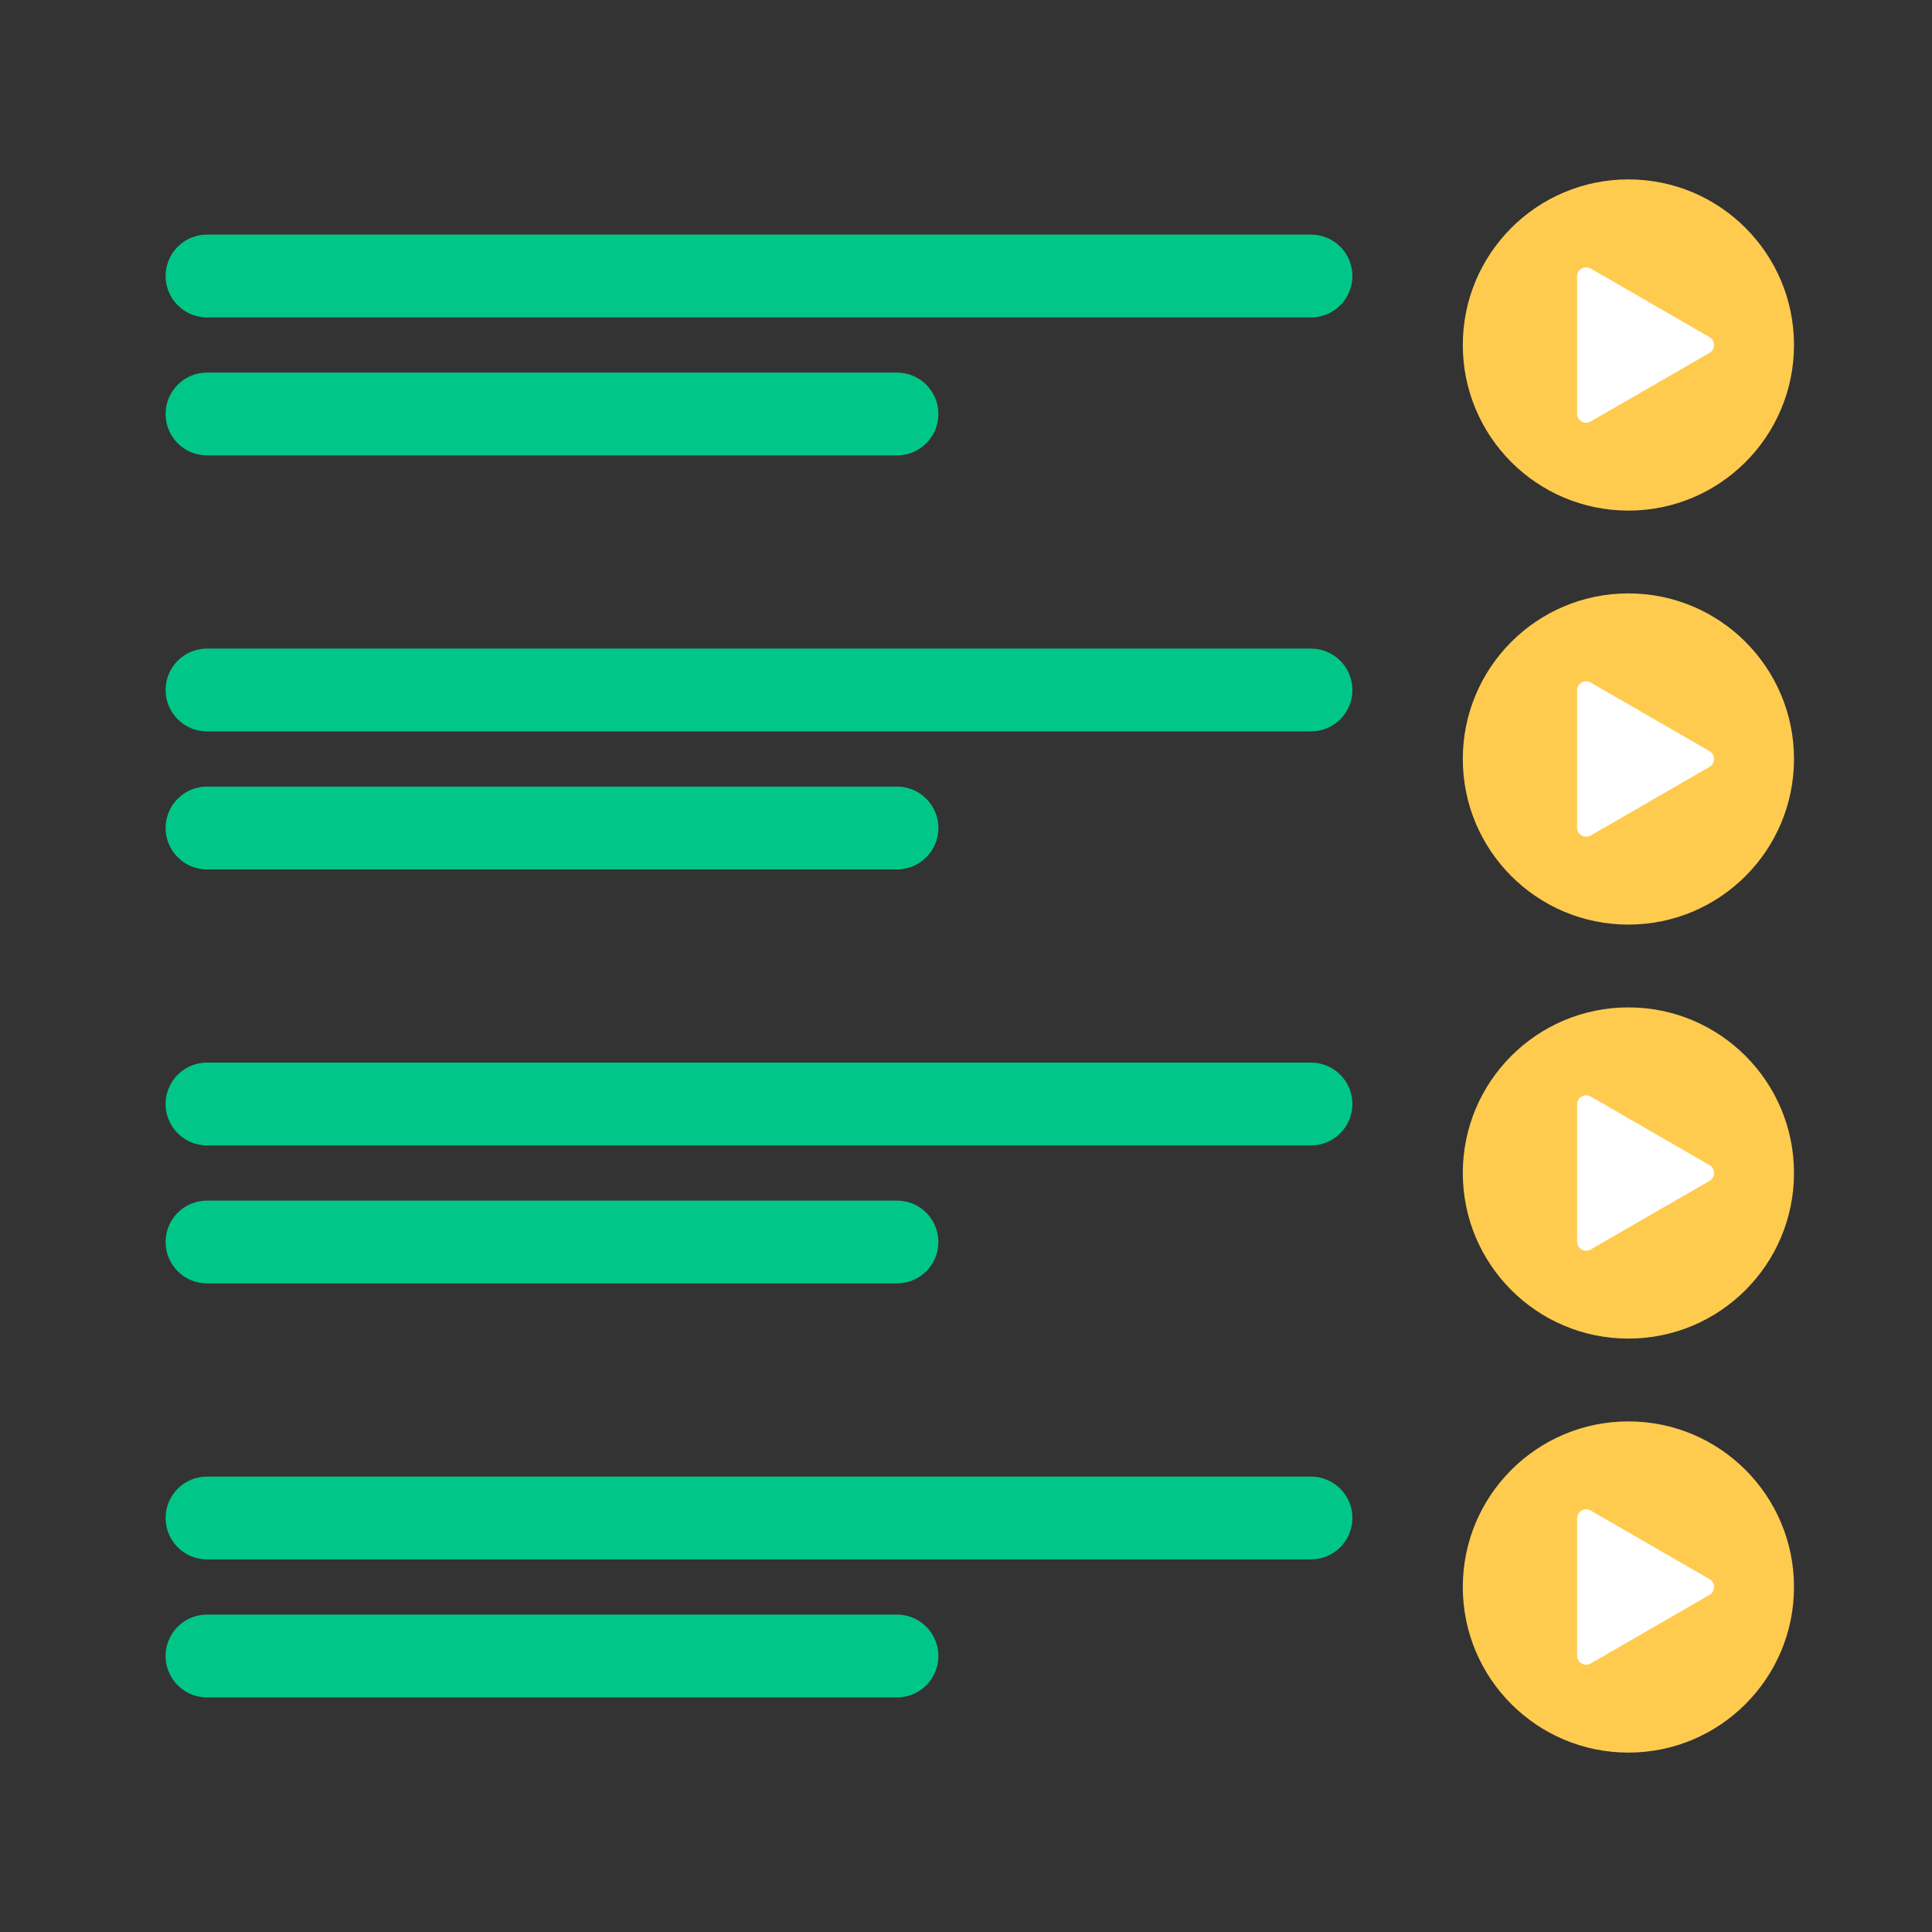
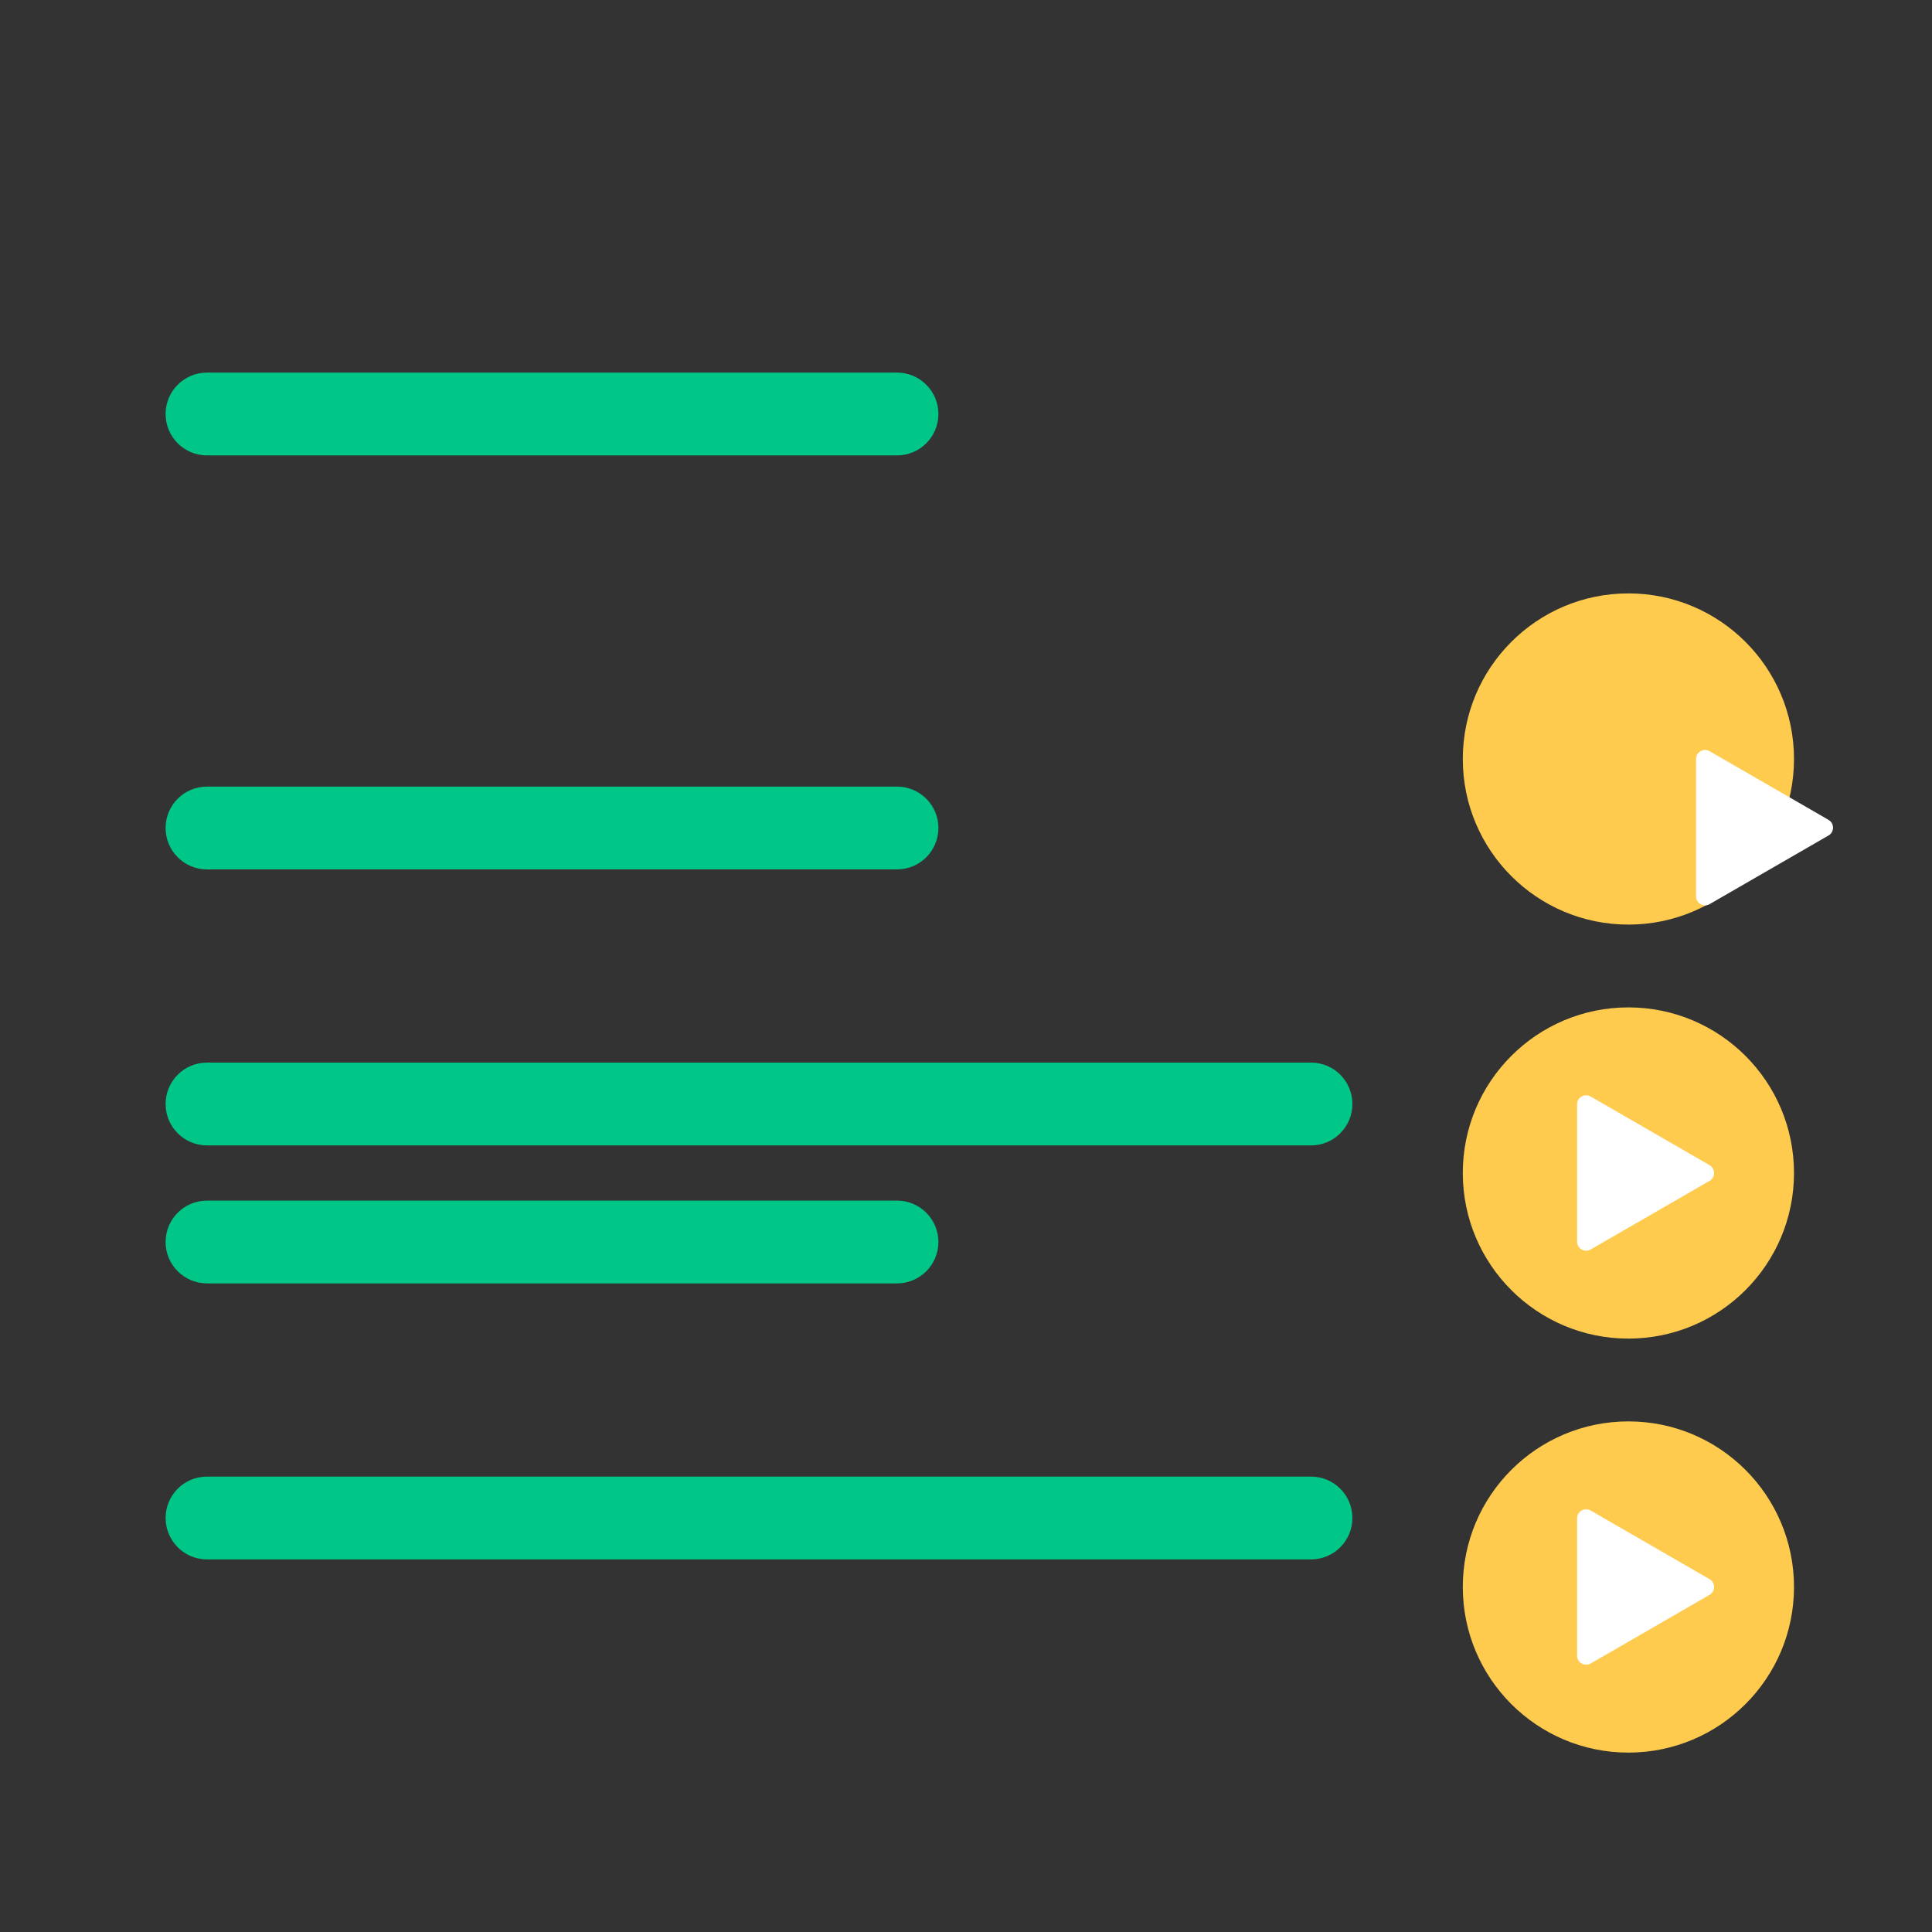
<svg xmlns="http://www.w3.org/2000/svg" id="_レイヤー_1" width="140" height="140" viewBox="0 0 140 140">
  <rect x="0" y="0" width="140" height="140" fill="#333333" stroke="none" />
  <defs>
    <style>.cls-1{fill:none;}.cls-2{fill:#00c788;}.cls-3{fill:#fff;}.cls-4{fill:#ffcb4f;}</style>
  </defs>
  <rect class="cls-1" width="140" height="140" />
-   <path class="cls-4" d="m118,13c-6.627,0-12,5.373-12,12s5.373,12,12,12,12-5.373,12-12-5.373-12-12-12h0Z" />
-   <path class="cls-3" d="m123.883,24.433l-8.618-4.975c-.436-.252-.982.063-.982.567v9.951c0,.504.545.819.982.567l8.618-4.975c.436-.252.436-.882,0-1.134Z" />
  <path class="cls-4" d="m118,43c-6.627,0-12,5.373-12,12s5.373,12,12,12,12-5.373,12-12-5.373-12-12-12h0Z" />
-   <path class="cls-3" d="m123.883,54.433l-8.618-4.975c-.436-.252-.982.063-.982.567v9.951c0,.504.545.819.982.567l8.618-4.975c.436-.252.436-.882,0-1.134Z" />
+   <path class="cls-3" d="m123.883,54.433c-.436-.252-.982.063-.982.567v9.951c0,.504.545.819.982.567l8.618-4.975c.436-.252.436-.882,0-1.134Z" />
  <path class="cls-4" d="m118,73c-6.627,0-12,5.373-12,12s5.373,12,12,12,12-5.373,12-12-5.373-12-12-12h0Z" />
  <path class="cls-3" d="m123.883,84.433l-8.618-4.975c-.436-.252-.982.063-.982.567v9.951c0,.504.545.819.982.567l8.618-4.975c.436-.252.436-.882,0-1.134Z" />
  <path class="cls-4" d="m118,103c-6.627,0-12,5.373-12,12s5.373,12,12,12,12-5.373,12-12-5.373-12-12-12h0Z" />
  <path class="cls-3" d="m123.883,114.433l-8.618-4.975c-.436-.252-.982.063-.982.567v9.951c0,.504.545.819.982.567l8.618-4.975c.436-.252.436-.882,0-1.134Z" />
-   <path class="cls-2" d="m95,23H15c-1.657,0-3-1.343-3-3s1.343-3,3-3h80c1.657,0,3,1.343,3,3s-1.343,3-3,3Z" />
  <path class="cls-2" d="m65,33H15c-1.657,0-3-1.343-3-3s1.343-3,3-3h50c1.657,0,3,1.343,3,3s-1.343,3-3,3Z" />
-   <path class="cls-2" d="m95,53H15c-1.657,0-3-1.343-3-3s1.343-3,3-3h80c1.657,0,3,1.343,3,3s-1.343,3-3,3Z" />
  <path class="cls-2" d="m65,63H15c-1.657,0-3-1.343-3-3s1.343-3,3-3h50c1.657,0,3,1.343,3,3s-1.343,3-3,3Z" />
  <path class="cls-2" d="m95,83H15c-1.657,0-3-1.343-3-3s1.343-3,3-3h80c1.657,0,3,1.343,3,3s-1.343,3-3,3Z" />
  <path class="cls-2" d="m65,93H15c-1.657,0-3-1.343-3-3s1.343-3,3-3h50c1.657,0,3,1.343,3,3s-1.343,3-3,3Z" />
  <path class="cls-2" d="m95,113H15c-1.657,0-3-1.343-3-3s1.343-3,3-3h80c1.657,0,3,1.343,3,3s-1.343,3-3,3Z" />
-   <path class="cls-2" d="m65,123H15c-1.657,0-3-1.343-3-3s1.343-3,3-3h50c1.657,0,3,1.343,3,3s-1.343,3-3,3Z" />
</svg>